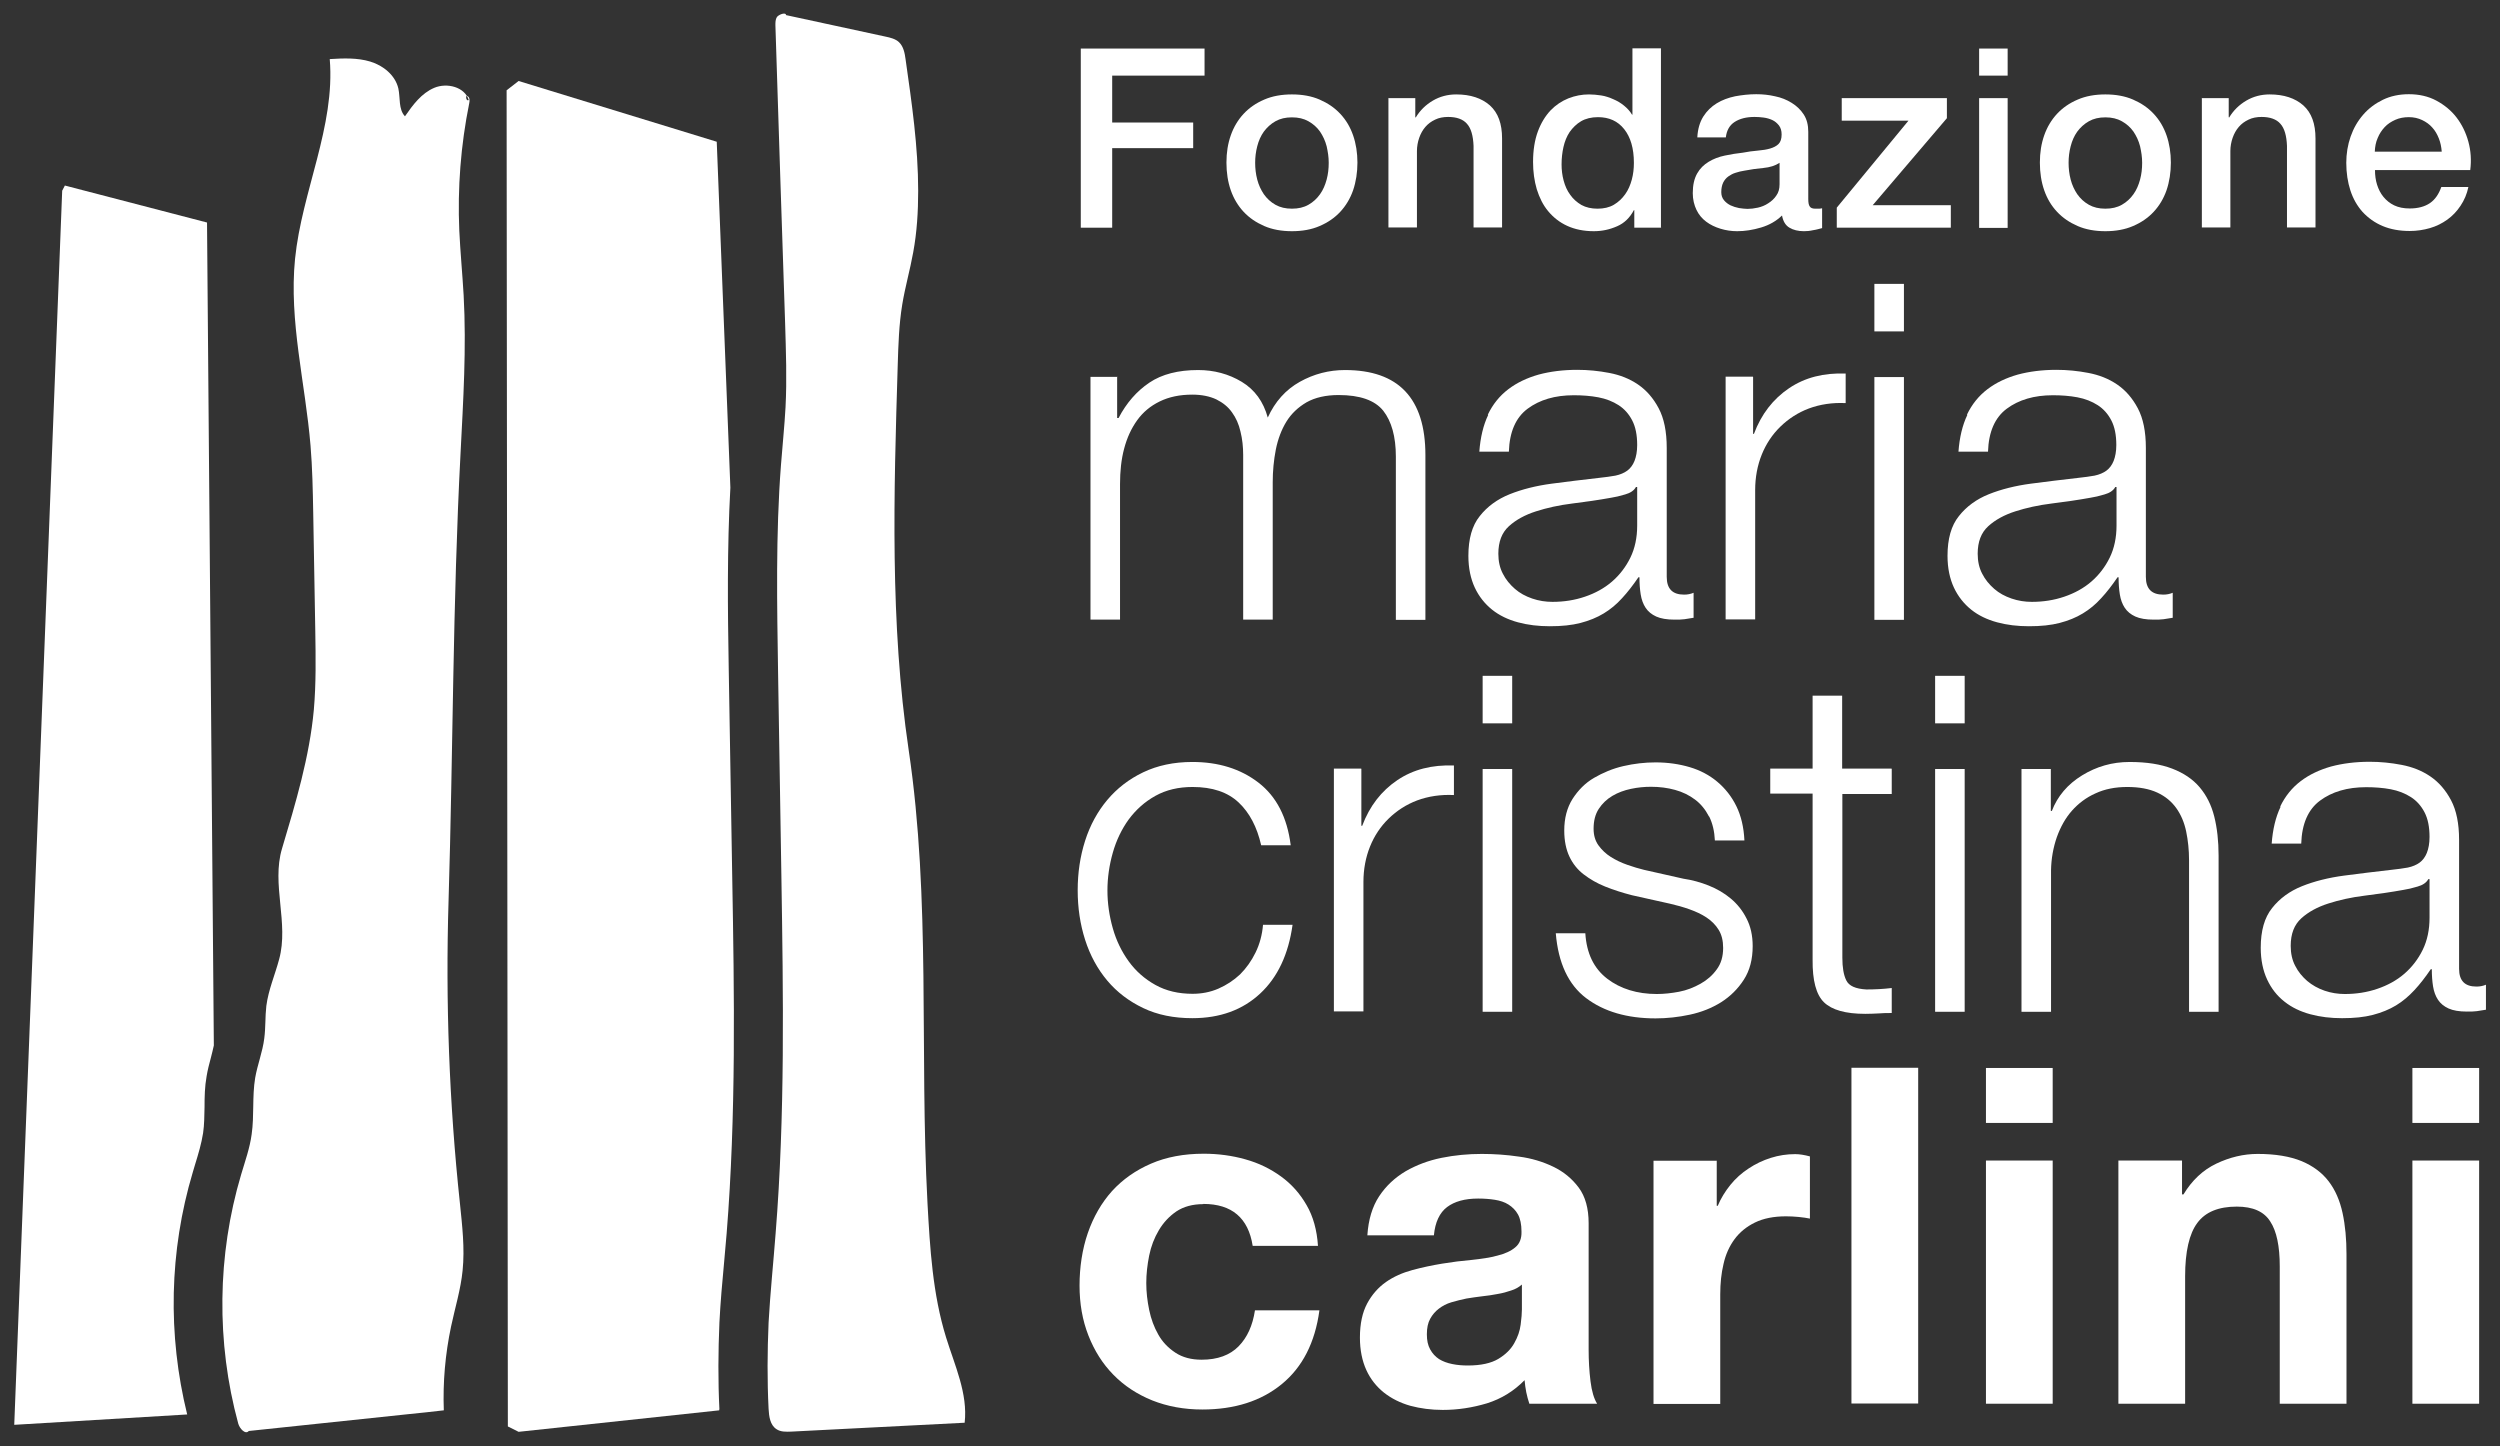
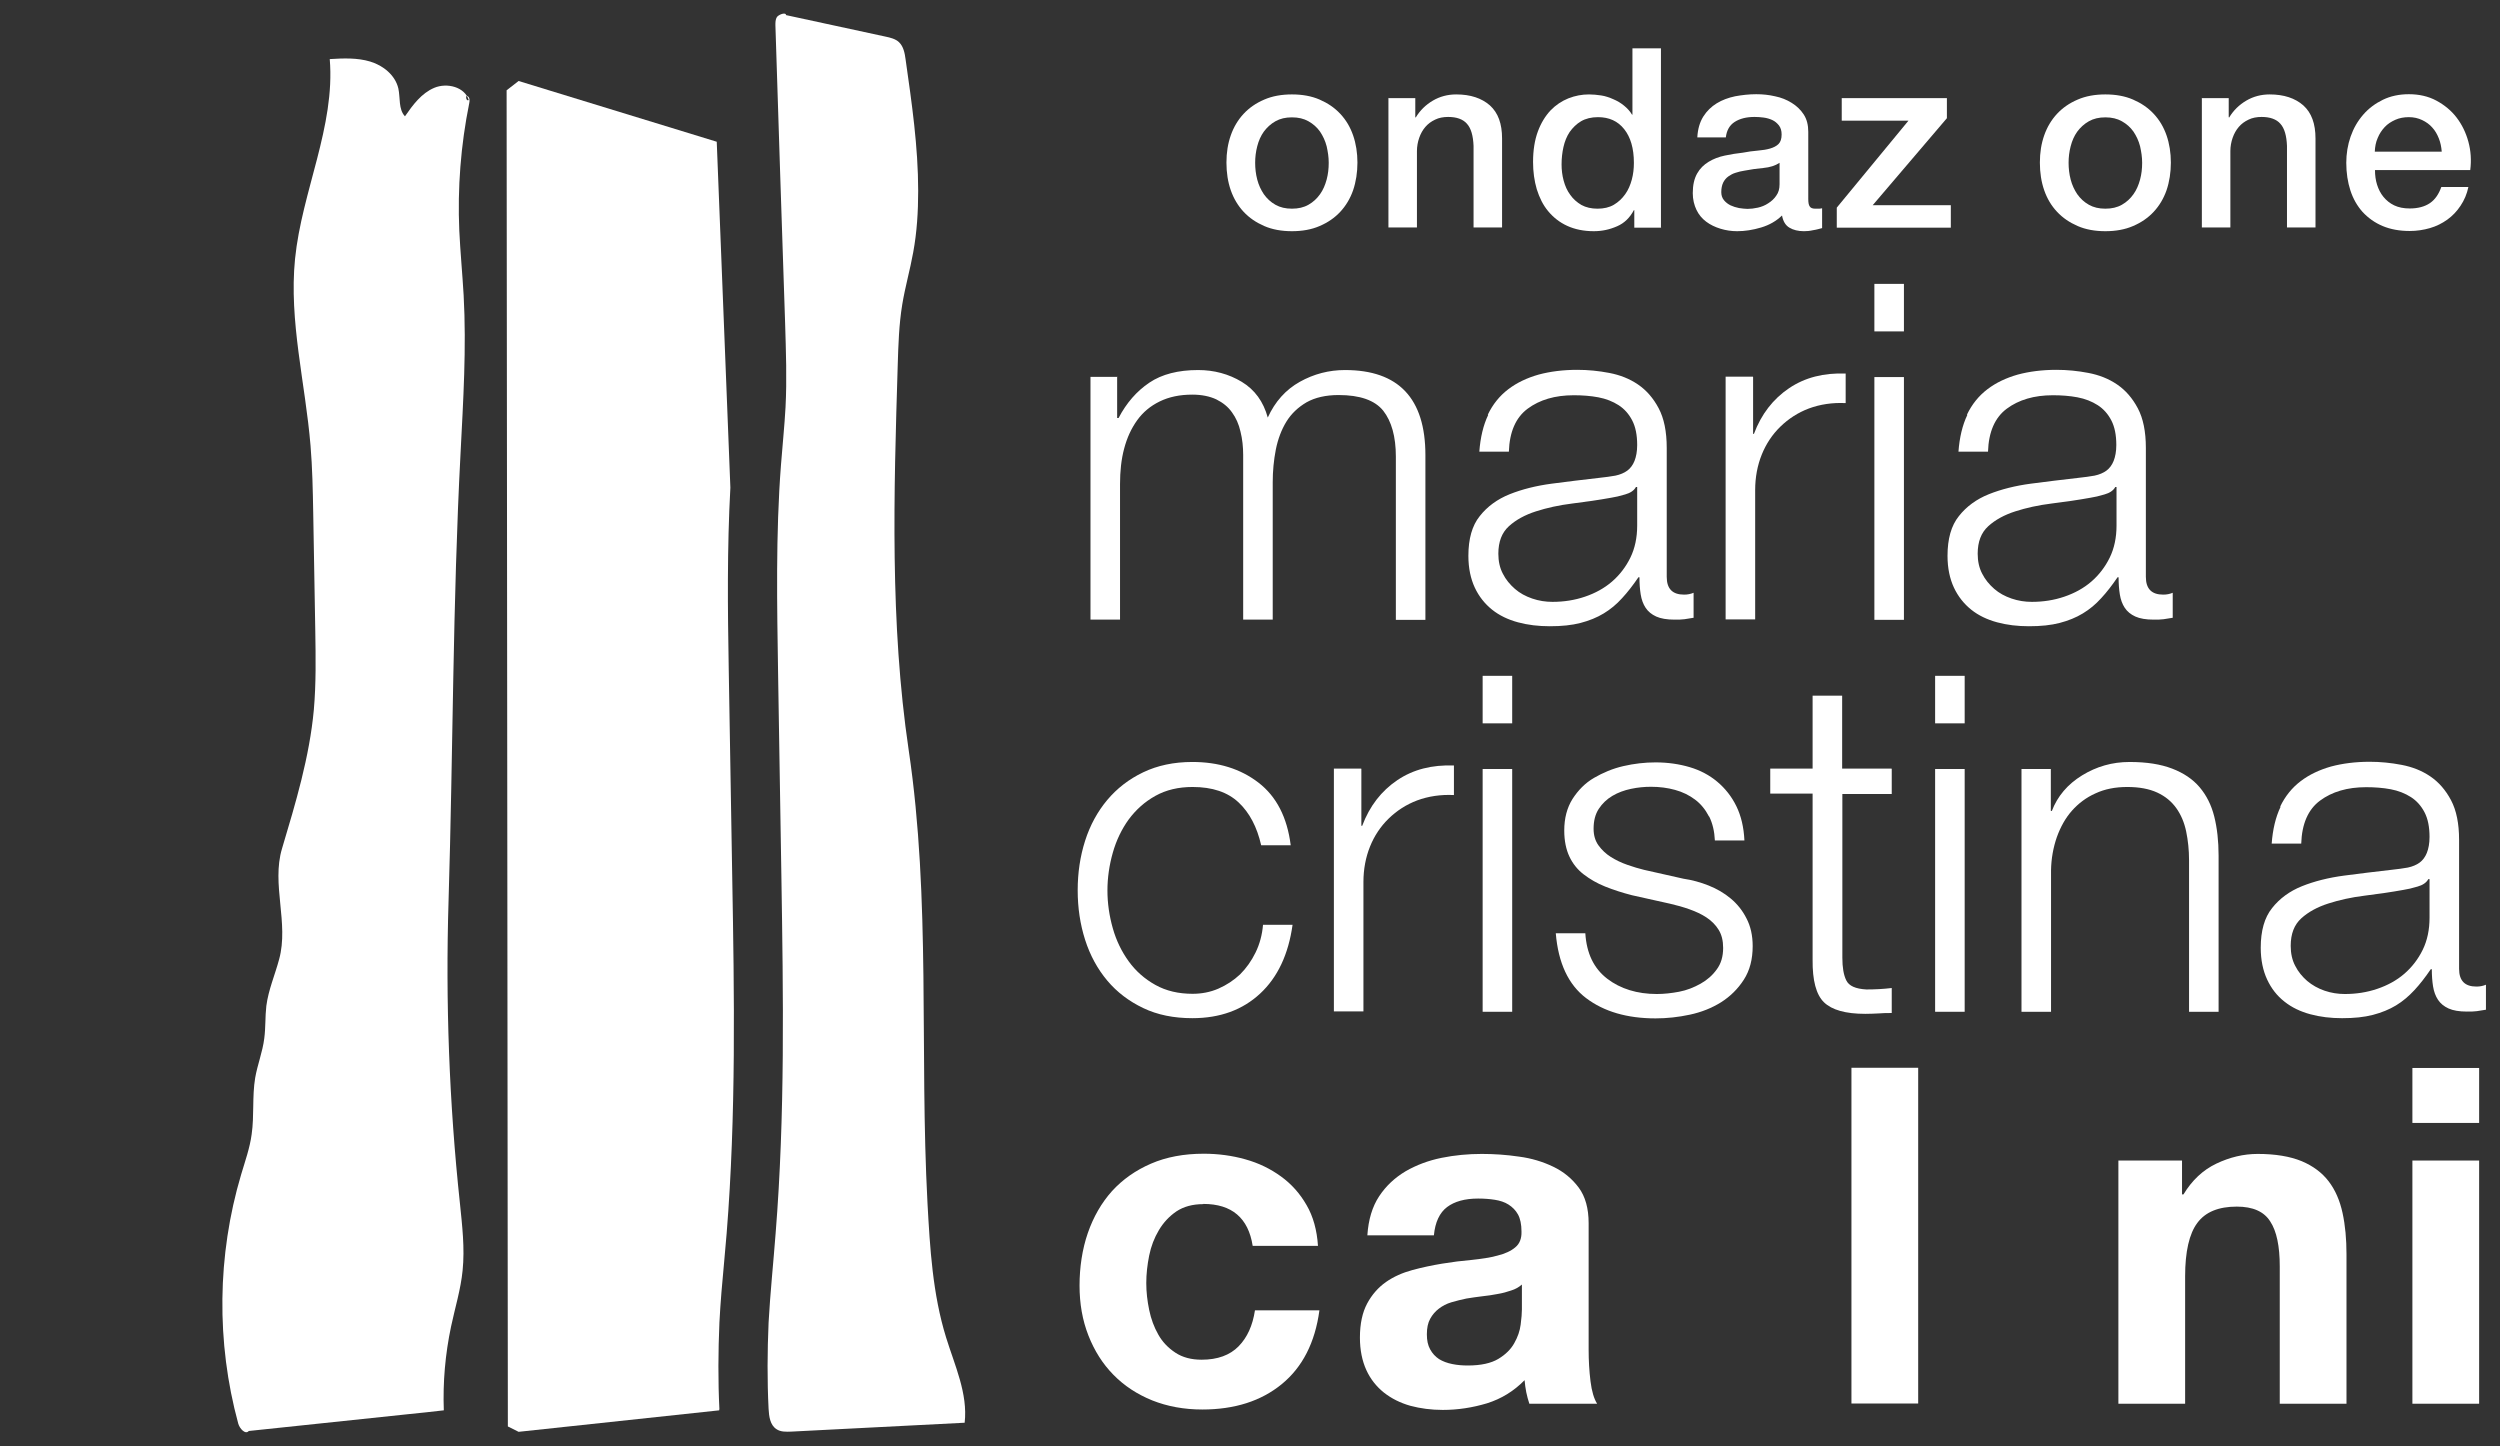
<svg xmlns="http://www.w3.org/2000/svg" id="Livello_1" version="1.1" viewBox="0 0 121 70">
  <rect x="0" y="0" width="121" height="70" fill="#333333" stroke="none" />
  <defs>
    <style> .st0 { fill-rule: evenodd; } .st0, .st1 { fill: #fff; } </style>
  </defs>
  <path class="st0" d="M38.04.73l4.81,1.04c.24.05.49.11.66.27.22.21.28.53.32.83.3,2.11.61,4.23.61,6.37,0,1-.06,1.99-.24,2.97-.15.84-.39,1.67-.53,2.52-.16.97-.19,1.96-.22,2.94-.19,6.22-.38,12.48.53,18.63,1.08,7.27.52,14.57.91,21.92.12,2.19.25,4.41.9,6.51.42,1.36,1.06,2.72.9,4.13-2.8.14-5.59.29-8.39.43-.25.01-.52.02-.72-.12-.31-.2-.36-.62-.38-.98-.07-1.39-.06-2.78,0-4.18.08-1.44.23-2.87.34-4.31.46-5.74.37-11.5.28-17.26-.05-3.28-.11-6.55-.16-9.83s-.12-6.75.14-10.11c.07-.93.17-1.86.22-2.79.07-1.35.02-2.71-.02-4.07-.16-4.81-.32-9.61-.47-14.42,0-.13,0-.28.07-.39s.38-.24.44-.13Z" />
  <path class="st0" d="M34.82,68.22c-.07-1.39-.06-2.81,0-4.21.05-.99.14-1.99.23-2.95.04-.46.08-.91.12-1.37.46-5.73.37-11.57.27-17.23l-.17-10.11c-.05-2.87-.08-5.83.08-8.75l-.66-16.74-9.59-2.94-.58.45.06,64.67.52.26,9.71-1.04s0-.03,0-.05Z" />
  <path class="st0" d="M22.69,4.85c-.19-.64-1.05-.86-1.67-.6s-1.04.83-1.42,1.38c-.32-.34-.22-.89-.32-1.35-.15-.64-.73-1.11-1.36-1.3s-1.3-.16-1.96-.12c.27,3.27-1.35,6.4-1.68,9.67-.3,3.02.5,6.02.75,9.04.09,1.08.11,2.16.13,3.25.03,1.91.07,3.82.1,5.73.02,1.27.04,2.54-.07,3.8-.21,2.29-.88,4.51-1.54,6.72-.52,1.73.34,3.61-.14,5.36-.2.75-.52,1.48-.62,2.26-.06.52-.03,1.05-.1,1.57-.08.65-.33,1.27-.44,1.91-.15.9-.04,1.83-.17,2.73-.09.67-.32,1.31-.51,1.95-1.16,3.9-1.21,8.12-.14,12.05.07.25.35.55.51.36,2.53-.27,5.15-.54,7.68-.81.59-.06,1.18-.12,1.76-.19-.05-1.36.07-2.72.35-4.05.19-.9.47-1.8.56-2.72.11-1.08-.02-2.17-.13-3.25-.52-4.86-.7-9.75-.55-14.64.22-7.22.2-14.44.58-21.66.13-2.55.29-5.1.15-7.65-.06-1.04-.16-2.08-.21-3.12-.09-2.07.07-4.14.48-6.17.03-.13.03-.3-.09-.35s-.04.28.05.19Z" />
-   <path class="st0" d="M.71,68.96l8.35-.5c-.95-3.86-.87-7.9.27-11.72l.11-.37c.16-.52.31-1.02.39-1.53.06-.41.06-.82.07-1.26,0-.49.01-.99.1-1.49.05-.31.13-.61.21-.91.05-.2.1-.39.14-.58l-.33-39.83-6.88-1.79-.13.25L.69,68.95l.02.02Z" />
  <g>
-     <path class="st1" d="M52.31,2.35h5.99v1.31h-4.47v2.27h3.92v1.24h-3.92v3.85h-1.52V2.35Z" />
    <path class="st1" d="M62.53,11.19c-.5,0-.95-.08-1.34-.25-.39-.17-.72-.39-1-.69-.27-.29-.48-.64-.62-1.04-.14-.4-.21-.85-.21-1.34s.07-.92.21-1.32.35-.75.62-1.04c.27-.29.6-.52,1-.69.39-.17.84-.25,1.34-.25s.95.08,1.34.25c.39.17.72.39,1,.69s.48.64.62,1.04.21.85.21,1.32-.07.93-.21,1.34c-.14.4-.35.75-.62,1.04s-.6.52-1,.69c-.39.17-.84.25-1.34.25ZM62.53,10.1c.31,0,.57-.06.8-.19.23-.13.41-.3.56-.51.15-.21.25-.45.32-.71.07-.26.1-.53.1-.81s-.04-.53-.1-.8c-.07-.27-.18-.5-.32-.71-.15-.21-.33-.37-.56-.5-.23-.13-.49-.19-.8-.19s-.57.06-.8.19c-.23.13-.41.3-.56.5-.15.21-.25.44-.32.71-.07.27-.1.53-.1.8s.03.54.1.81.18.5.32.71c.15.21.33.38.56.51.23.13.49.19.8.19Z" />
    <path class="st1" d="M67.19,4.75h1.31v.92l.02.02c.21-.35.49-.62.83-.82.34-.2.72-.3,1.13-.3.69,0,1.23.18,1.63.53.4.36.59.89.59,1.6v4.31h-1.38v-3.95c-.02-.49-.12-.85-.32-1.07-.19-.22-.5-.33-.91-.33-.23,0-.45.04-.63.13-.19.09-.34.2-.47.35-.13.15-.23.33-.3.53-.07.2-.11.42-.11.64v3.7h-1.38v-6.28Z" />
    <path class="st1" d="M80.41,11.02h-1.31v-.85h-.02c-.19.36-.46.63-.81.78-.36.16-.73.24-1.13.24-.49,0-.92-.09-1.29-.26-.37-.17-.67-.41-.92-.71s-.42-.65-.55-1.06c-.12-.41-.18-.85-.18-1.32,0-.57.08-1.06.23-1.47.15-.41.36-.75.61-1.02.26-.27.55-.46.87-.59.33-.13.66-.19,1-.19.19,0,.39.02.59.05s.4.1.58.18c.19.08.36.18.52.31.16.13.29.27.39.44h.02v-3.21h1.38v8.67ZM75.58,7.95c0,.27.03.53.1.79s.17.49.32.69c.14.2.32.36.54.49.22.12.48.18.78.18s.57-.06.79-.19c.22-.13.4-.3.55-.51s.25-.45.32-.71.1-.53.1-.81c0-.7-.16-1.24-.47-1.63-.31-.39-.73-.58-1.27-.58-.32,0-.6.07-.82.2-.22.13-.4.31-.55.52-.14.21-.24.46-.3.73-.06.27-.09.55-.09.83Z" />
    <path class="st1" d="M87.52,9.63c0,.17.02.29.07.36.04.07.13.11.26.11h.15c.06,0,.12,0,.19-.02v.96s-.11.03-.19.05c-.08.02-.16.04-.24.05-.08.02-.16.03-.24.04-.08,0-.15.01-.21.01-.28,0-.52-.06-.7-.17-.19-.11-.31-.31-.36-.59-.28.27-.61.46-1.01.58-.4.12-.79.18-1.16.18-.28,0-.55-.04-.81-.12-.26-.08-.49-.19-.69-.34-.2-.15-.36-.34-.47-.57s-.18-.5-.18-.81c0-.39.07-.7.21-.95s.33-.43.56-.57c.23-.14.49-.24.78-.3.29-.06.58-.11.87-.14.25-.05.49-.08.72-.1.23-.02.43-.05.6-.1.17-.05.31-.12.41-.22s.15-.25.15-.46c0-.18-.04-.32-.13-.44-.09-.11-.19-.2-.32-.26-.13-.06-.27-.1-.42-.12-.15-.02-.3-.03-.44-.03-.39,0-.71.08-.96.24-.25.16-.39.41-.43.75h-1.38c.02-.4.12-.74.29-1.01.17-.27.39-.48.65-.64.26-.16.56-.27.89-.34.33-.06.67-.1,1.02-.1.31,0,.61.03.91.1.3.06.57.17.81.32s.43.33.58.56c.15.23.22.51.22.84v3.23ZM86.13,7.88c-.21.14-.47.22-.78.25-.31.03-.62.07-.92.13-.15.02-.29.06-.42.1-.14.04-.26.11-.36.18-.11.08-.19.18-.25.3-.06.13-.09.28-.09.46,0,.15.04.28.13.39.09.11.2.19.32.25.13.06.26.1.41.13.15.02.29.04.41.04.15,0,.32-.02.5-.06.18-.04.35-.11.5-.21.16-.1.29-.22.39-.37.11-.15.16-.33.16-.55v-1.03Z" />
    <path class="st1" d="M89.13,4.75h5.1v.97l-3.59,4.21h3.78v1.09h-5.52v-.97l3.47-4.21h-3.23v-1.09Z" />
-     <path class="st1" d="M95.79,2.35h1.38v1.31h-1.38v-1.31ZM95.79,4.75h1.38v6.28h-1.38v-6.28Z" />
    <path class="st1" d="M101.9,11.19c-.5,0-.95-.08-1.34-.25-.39-.17-.72-.39-1-.69s-.48-.64-.62-1.04c-.14-.4-.21-.85-.21-1.34s.07-.92.21-1.32c.14-.4.35-.75.62-1.04s.6-.52,1-.69c.39-.17.84-.25,1.34-.25s.95.08,1.34.25c.39.17.72.39,1,.69s.48.64.62,1.04.21.85.21,1.32-.07.93-.21,1.34c-.14.4-.35.75-.62,1.04s-.6.52-1,.69c-.39.17-.84.25-1.34.25ZM101.9,10.1c.31,0,.57-.06.8-.19.23-.13.41-.3.56-.51.15-.21.25-.45.32-.71.07-.26.1-.53.1-.81s-.04-.53-.1-.8c-.07-.27-.18-.5-.32-.71-.15-.21-.33-.37-.56-.5-.23-.13-.49-.19-.8-.19s-.57.06-.8.19c-.23.13-.41.3-.56.5-.15.21-.25.44-.32.71-.07.27-.1.53-.1.8s.03.54.1.81.18.5.32.71c.15.21.33.38.56.51.23.13.49.19.8.19Z" />
    <path class="st1" d="M106.56,4.75h1.31v.92l.02.02c.21-.35.49-.62.83-.82.34-.2.72-.3,1.13-.3.69,0,1.23.18,1.63.53.4.36.59.89.59,1.6v4.31h-1.38v-3.95c-.02-.49-.12-.85-.32-1.07-.19-.22-.5-.33-.91-.33-.23,0-.45.04-.63.13-.19.09-.34.2-.47.35-.13.15-.23.33-.3.53-.07.2-.11.42-.11.64v3.7h-1.38v-6.28Z" />
    <path class="st1" d="M114.95,8.24c0,.24.03.48.1.7s.17.42.31.59.31.31.52.41c.21.1.46.15.75.15.4,0,.73-.09.98-.26s.43-.44.55-.78h1.31c-.07.34-.2.64-.38.91-.18.27-.39.49-.64.67-.25.18-.53.32-.84.41s-.64.14-.98.14c-.49,0-.93-.08-1.31-.24-.38-.16-.7-.39-.97-.68-.26-.29-.46-.64-.59-1.04-.13-.4-.2-.85-.2-1.34,0-.44.07-.87.21-1.27s.34-.75.61-1.06c.26-.3.58-.54.95-.72s.79-.27,1.26-.27c.49,0,.94.1,1.33.31.39.21.72.48.98.82.26.34.45.73.57,1.17.12.44.15.9.09,1.37h-4.61ZM118.18,7.33c-.02-.22-.06-.43-.14-.63-.08-.2-.18-.38-.32-.53-.13-.15-.3-.27-.49-.36-.19-.09-.4-.14-.64-.14s-.46.04-.66.13-.37.2-.51.35c-.14.15-.26.33-.34.53-.09.2-.13.42-.14.66h3.23Z" />
    <path class="st1" d="M54.07,18.25v1.98h.07c.38-.73.88-1.3,1.49-1.71.61-.41,1.4-.61,2.36-.61.77,0,1.48.19,2.11.57.63.38,1.05.96,1.26,1.73.35-.77.87-1.35,1.55-1.73.68-.38,1.41-.57,2.19-.57,2.59,0,3.89,1.37,3.89,4.12v7.97h-1.43v-7.9c0-.97-.21-1.71-.61-2.22-.41-.51-1.13-.76-2.16-.76-.62,0-1.14.12-1.55.35-.41.24-.74.55-.98.94-.24.39-.41.85-.51,1.35-.1.51-.15,1.04-.15,1.58v6.65h-1.43v-7.97c0-.39-.04-.77-.13-1.13-.08-.36-.22-.67-.41-.93-.19-.27-.44-.47-.76-.63-.32-.15-.71-.23-1.16-.23-.61,0-1.13.11-1.58.33s-.81.52-1.09.91c-.28.39-.49.84-.63,1.37-.14.52-.2,1.1-.2,1.72v6.56h-1.43v-11.75h1.32Z" />
    <path class="st1" d="M72.01,20.07c.24-.5.57-.91.99-1.23.42-.32.91-.55,1.47-.71.56-.15,1.18-.23,1.87-.23.52,0,1.03.05,1.55.15.52.1.98.28,1.39.56s.74.66,1,1.15c.26.49.39,1.13.39,1.92v6.24c0,.58.28.86.84.86.17,0,.32-.03.46-.09v1.21c-.17.03-.31.05-.44.07-.13.02-.29.02-.49.02-.36,0-.66-.05-.88-.15-.22-.1-.39-.24-.51-.42-.12-.18-.2-.4-.24-.65s-.06-.53-.06-.83h-.05c-.26.38-.52.72-.79,1.01-.27.3-.56.54-.89.74-.33.2-.7.35-1.12.46-.42.11-.91.16-1.49.16-.55,0-1.06-.06-1.54-.19-.48-.13-.9-.33-1.25-.61s-.64-.64-.84-1.07c-.2-.43-.31-.94-.31-1.54,0-.82.18-1.46.55-1.92.36-.46.85-.82,1.45-1.06.6-.24,1.28-.41,2.03-.51.75-.1,1.51-.19,2.29-.28.3-.03.57-.07.8-.11.23-.05.42-.13.57-.24.15-.11.27-.27.35-.47s.13-.46.13-.77c0-.49-.08-.88-.24-1.19-.16-.31-.38-.56-.66-.74-.28-.18-.61-.31-.98-.38-.37-.07-.77-.1-1.19-.1-.91,0-1.65.22-2.23.65s-.88,1.13-.91,2.08h-1.43c.05-.68.19-1.28.43-1.78ZM79.18,23.57c-.09.17-.27.29-.52.36-.26.08-.49.13-.68.16-.61.11-1.23.2-1.88.28-.65.08-1.23.21-1.76.38s-.97.41-1.31.72c-.34.31-.51.75-.51,1.33,0,.36.07.69.22.97.14.28.34.52.58.73s.52.36.84.47c.32.11.65.16.98.16.55,0,1.07-.08,1.57-.25.5-.17.94-.41,1.31-.73.37-.32.67-.71.89-1.16s.33-.97.33-1.55v-1.87h-.05Z" />
    <path class="st1" d="M84.85,18.25v2.75h.04c.36-.96.93-1.69,1.7-2.21.77-.52,1.68-.75,2.74-.71v1.43c-.65-.03-1.24.06-1.78.26-.53.2-.99.5-1.38.88-.39.38-.69.83-.9,1.35-.21.52-.32,1.1-.32,1.72v6.26h-1.43v-11.75h1.32Z" />
    <path class="st1" d="M92.15,13.74v2.3h-1.43v-2.3h1.43ZM92.15,18.25v11.75h-1.43v-11.75h1.43Z" />
    <path class="st1" d="M95.2,20.07c.24-.5.57-.91.99-1.23.42-.32.91-.55,1.47-.71.56-.15,1.18-.23,1.87-.23.52,0,1.03.05,1.55.15.52.1.98.28,1.39.56s.74.66,1,1.15c.26.49.39,1.13.39,1.92v6.24c0,.58.28.86.84.86.17,0,.32-.03.46-.09v1.21c-.17.03-.31.05-.44.07-.13.02-.29.02-.49.02-.36,0-.66-.05-.88-.15-.22-.1-.39-.24-.51-.42-.12-.18-.2-.4-.24-.65s-.06-.53-.06-.83h-.05c-.26.38-.52.72-.79,1.01-.27.3-.56.54-.89.74-.33.2-.7.35-1.12.46-.42.11-.91.16-1.49.16-.55,0-1.06-.06-1.54-.19-.48-.13-.9-.33-1.25-.61s-.64-.64-.84-1.07c-.2-.43-.31-.94-.31-1.54,0-.82.18-1.46.55-1.92.36-.46.85-.82,1.45-1.06.6-.24,1.28-.41,2.03-.51.75-.1,1.51-.19,2.29-.28.3-.03.57-.07.8-.11.23-.05.42-.13.57-.24.15-.11.27-.27.35-.47s.13-.46.13-.77c0-.49-.08-.88-.24-1.19-.16-.31-.38-.56-.66-.74-.28-.18-.61-.31-.98-.38-.37-.07-.77-.1-1.19-.1-.91,0-1.65.22-2.23.65s-.88,1.13-.91,2.08h-1.43c.05-.68.19-1.28.43-1.78ZM102.38,23.57c-.09.17-.27.29-.52.36-.26.08-.49.13-.68.16-.61.11-1.23.2-1.88.28-.65.08-1.23.21-1.76.38s-.97.41-1.31.72c-.34.31-.51.75-.51,1.33,0,.36.07.69.22.97.14.28.34.52.58.73s.52.36.84.47c.32.11.65.16.98.16.55,0,1.07-.08,1.57-.25.5-.17.94-.41,1.31-.73.37-.32.67-.71.89-1.16s.33-.97.33-1.55v-1.87h-.05Z" />
    <path class="st1" d="M59.95,38.84c-.53-.5-1.27-.75-2.23-.75-.68,0-1.28.14-1.8.43-.52.29-.94.67-1.29,1.14-.34.47-.6,1.01-.77,1.61s-.26,1.21-.26,1.83.09,1.23.26,1.83.43,1.13.77,1.6c.34.47.77.85,1.29,1.14.52.29,1.12.43,1.8.43.44,0,.86-.08,1.25-.25.39-.17.74-.4,1.05-.69.3-.3.55-.65.75-1.06.2-.41.32-.86.36-1.34h1.43c-.2,1.43-.72,2.54-1.57,3.33s-1.94,1.19-3.28,1.19c-.9,0-1.69-.16-2.38-.49-.69-.33-1.27-.77-1.74-1.33-.47-.56-.83-1.22-1.07-1.97-.24-.75-.36-1.55-.36-2.4s.12-1.65.36-2.4c.24-.75.6-1.41,1.07-1.97.47-.56,1.05-1.01,1.74-1.34.69-.33,1.48-.5,2.38-.5,1.26,0,2.33.33,3.2,1,.87.67,1.39,1.68,1.56,3.03h-1.43c-.2-.88-.56-1.57-1.09-2.07Z" />
    <path class="st1" d="M65.89,37.22v2.75h.04c.36-.96.93-1.69,1.7-2.21.77-.52,1.68-.75,2.74-.71v1.43c-.65-.03-1.24.06-1.78.26-.53.2-.99.5-1.38.88-.39.38-.69.83-.9,1.35s-.32,1.1-.32,1.72v6.26h-1.43v-11.75h1.32Z" />
    <path class="st1" d="M73.19,32.71v2.3h-1.43v-2.3h1.43ZM73.19,37.22v11.75h-1.43v-11.75h1.43Z" />
    <path class="st1" d="M82.71,39.51c-.17-.33-.39-.6-.67-.81-.28-.21-.6-.37-.97-.47-.36-.1-.75-.15-1.16-.15-.32,0-.64.03-.97.1-.33.07-.63.18-.9.34-.27.16-.49.37-.66.63-.17.26-.25.58-.25.96,0,.32.08.59.24.81.16.22.36.41.6.56s.51.28.8.38c.29.1.55.18.8.24l1.91.43c.41.06.82.17,1.22.33.4.16.76.37,1.07.63.31.26.57.58.76.96.2.38.3.83.3,1.34,0,.64-.14,1.18-.43,1.63-.29.45-.66.81-1.1,1.09-.45.28-.95.48-1.51.6-.56.12-1.11.18-1.66.18-1.38,0-2.5-.33-3.36-.98s-1.35-1.7-1.47-3.14h1.43c.06.97.41,1.7,1.06,2.2.64.49,1.45.74,2.4.74.35,0,.71-.04,1.08-.11s.72-.21,1.04-.39c.32-.18.58-.41.78-.69.21-.28.31-.63.31-1.04,0-.35-.07-.64-.22-.88-.14-.23-.34-.43-.58-.59-.24-.16-.52-.29-.83-.4-.31-.11-.63-.2-.94-.27l-1.84-.41c-.47-.12-.9-.26-1.3-.42-.4-.16-.74-.36-1.04-.59-.3-.23-.53-.52-.69-.86s-.25-.76-.25-1.26c0-.59.13-1.1.4-1.53.27-.42.61-.77,1.04-1.02s.9-.45,1.42-.57c.52-.12,1.04-.18,1.56-.18.59,0,1.14.08,1.65.23.51.15.96.39,1.34.71s.69.71.92,1.18c.23.47.36,1.02.39,1.66h-1.43c-.02-.44-.11-.82-.27-1.15Z" />
    <path class="st1" d="M91.56,37.22v1.21h-2.39v7.92c0,.47.06.84.19,1.1.13.27.45.41.97.44.41,0,.82-.02,1.23-.07v1.21c-.21,0-.43,0-.64.02-.21.01-.42.02-.64.02-.96,0-1.62-.19-2-.56-.38-.37-.56-1.06-.55-2.06v-8.04h-2.05v-1.21h2.05v-3.53h1.43v3.53h2.39Z" />
    <path class="st1" d="M95.09,32.71v2.3h-1.43v-2.3h1.43ZM95.09,37.22v11.75h-1.43v-11.75h1.43Z" />
    <path class="st1" d="M99.26,37.22v2.03h.05c.27-.71.76-1.29,1.46-1.72.7-.43,1.46-.65,2.3-.65s1.51.11,2.06.32c.55.21,1,.51,1.33.9.33.39.57.86.71,1.42s.21,1.19.21,1.89v7.56h-1.43v-7.33c0-.5-.05-.97-.14-1.4-.09-.43-.25-.81-.48-1.13s-.53-.57-.92-.75c-.39-.18-.87-.27-1.45-.27s-1.09.1-1.54.31c-.45.2-.83.49-1.14.84s-.55.78-.73,1.28c-.17.49-.27,1.03-.28,1.6v6.85h-1.43v-11.75h1.43Z" />
    <path class="st1" d="M110.36,39.04c.24-.5.57-.91.99-1.23.42-.32.91-.55,1.47-.71.56-.15,1.18-.23,1.87-.23.52,0,1.03.05,1.55.15.52.1.98.28,1.39.56s.74.66,1,1.15c.26.49.39,1.13.39,1.92v6.24c0,.58.28.86.84.86.17,0,.32-.03.46-.09v1.21c-.17.03-.31.05-.44.07-.13.02-.29.02-.49.02-.36,0-.66-.05-.88-.15-.22-.1-.39-.24-.51-.42-.12-.18-.2-.4-.24-.65-.04-.25-.06-.53-.06-.83h-.05c-.26.38-.52.72-.79,1.01s-.56.54-.89.74c-.33.2-.7.35-1.12.46-.42.11-.91.16-1.49.16-.55,0-1.06-.06-1.54-.19-.48-.13-.9-.33-1.25-.61-.36-.28-.64-.64-.84-1.07-.2-.43-.31-.94-.31-1.54,0-.82.18-1.46.55-1.92.36-.46.85-.82,1.45-1.06s1.28-.41,2.03-.51,1.51-.19,2.29-.28c.3-.03.57-.07.8-.11.23-.05.42-.13.57-.24.15-.11.27-.27.35-.47s.13-.46.13-.77c0-.49-.08-.88-.24-1.19-.16-.31-.38-.56-.66-.74-.28-.18-.61-.31-.98-.38-.37-.07-.77-.1-1.19-.1-.91,0-1.65.22-2.23.65s-.88,1.13-.91,2.08h-1.43c.05-.68.19-1.28.43-1.78ZM117.53,42.55c-.09.17-.27.29-.52.36-.26.08-.49.13-.68.16-.61.11-1.23.2-1.88.28-.65.08-1.23.21-1.76.38-.53.17-.97.41-1.31.72-.34.31-.51.75-.51,1.33,0,.36.07.69.22.97.14.28.34.52.58.73.24.2.52.36.84.47.32.11.65.16.98.16.55,0,1.07-.08,1.57-.25.5-.17.94-.41,1.31-.73.37-.32.67-.71.89-1.16s.33-.97.33-1.55v-1.87h-.05Z" />
    <path class="st1" d="M58.24,58.28c-.52,0-.95.12-1.3.35-.35.24-.63.54-.85.91s-.38.78-.47,1.23c-.09.45-.14.89-.14,1.33s.05.86.14,1.3c.09.44.24.84.44,1.19.2.36.48.65.83.88.35.23.77.34,1.27.34.77,0,1.37-.22,1.79-.65.42-.43.68-1.01.79-1.74h3.12c-.21,1.56-.82,2.75-1.82,3.57-1,.82-2.28,1.23-3.85,1.23-.88,0-1.69-.15-2.42-.44-.74-.3-1.36-.71-1.88-1.24-.52-.53-.92-1.16-1.21-1.9-.29-.74-.43-1.54-.43-2.42s.13-1.76.4-2.54c.27-.78.66-1.46,1.17-2.03.52-.57,1.15-1.01,1.89-1.33.74-.32,1.59-.48,2.55-.48.7,0,1.37.09,2.01.27.65.18,1.22.46,1.73.83.51.37.92.83,1.24,1.39.32.55.5,1.21.55,1.97h-3.16c-.21-1.35-1.01-2.03-2.39-2.03Z" />
    <path class="st1" d="M66.18,59.79c.05-.76.24-1.39.57-1.89.33-.5.76-.9,1.28-1.21.52-.3,1.1-.52,1.74-.65.64-.13,1.29-.19,1.95-.19.59,0,1.19.04,1.8.13.61.08,1.16.25,1.66.49.5.24.91.58,1.23,1.01.32.43.48,1.01.48,1.72v6.12c0,.53.03,1.04.09,1.53s.17.85.32,1.09h-3.28c-.06-.18-.11-.37-.15-.56-.04-.19-.06-.38-.08-.58-.52.53-1.12.9-1.82,1.12-.7.21-1.41.32-2.14.32-.56,0-1.08-.07-1.57-.2-.49-.14-.91-.35-1.28-.64-.36-.29-.65-.65-.85-1.09-.2-.44-.31-.96-.31-1.57,0-.67.12-1.22.35-1.65.23-.43.54-.78.91-1.04s.8-.45,1.28-.58c.48-.13.96-.23,1.44-.31.49-.08.96-.14,1.43-.18.47-.05.89-.11,1.25-.21.36-.09.65-.22.86-.4.21-.17.31-.43.3-.76,0-.35-.06-.63-.17-.83s-.27-.36-.46-.48-.41-.19-.66-.23c-.25-.04-.52-.06-.81-.06-.64,0-1.14.14-1.5.41-.36.27-.58.73-.64,1.37h-3.23ZM73.65,62.18c-.14.12-.31.22-.51.28-.2.07-.42.13-.66.17-.24.05-.48.08-.74.11-.26.03-.52.07-.77.11-.24.05-.48.11-.72.18s-.44.18-.61.31-.31.29-.42.49c-.11.2-.16.45-.16.75s.05.53.16.73c.11.2.25.35.43.47.18.11.39.19.64.24.24.05.49.07.75.07.64,0,1.13-.11,1.48-.32s.61-.47.77-.76c.17-.3.27-.59.31-.9s.06-.55.06-.73v-1.21Z" />
-     <path class="st1" d="M83.09,56.17v2.19h.05c.15-.36.36-.7.61-1.01s.55-.58.89-.8c.33-.22.69-.39,1.07-.51.38-.12.77-.18,1.18-.18.21,0,.45.04.71.11v3.01c-.15-.03-.33-.06-.55-.08-.21-.02-.42-.03-.61-.03-.59,0-1.09.1-1.5.3s-.74.47-.99.81c-.25.34-.43.74-.53,1.19-.11.46-.16.95-.16,1.48v5.3h-3.23v-11.77h3.07Z" />
    <path class="st1" d="M92.84,51.68v16.25h-3.23v-16.25h3.23Z" />
-     <path class="st1" d="M96.12,54.35v-2.66h3.23v2.66h-3.23ZM99.35,56.17v11.77h-3.23v-11.77h3.23Z" />
    <path class="st1" d="M105.61,56.17v1.64h.07c.41-.68.94-1.18,1.59-1.49.65-.31,1.32-.47,2-.47.86,0,1.57.12,2.13.35.55.23.99.56,1.31.98.32.42.54.93.67,1.53.13.6.19,1.26.19,1.99v7.24h-3.23v-6.65c0-.97-.15-1.7-.46-2.17-.3-.48-.84-.72-1.62-.72-.88,0-1.52.26-1.91.79-.39.52-.59,1.39-.59,2.58v6.17h-3.23v-11.77h3.07Z" />
    <path class="st1" d="M116.76,54.35v-2.66h3.23v2.66h-3.23ZM119.99,56.17v11.77h-3.23v-11.77h3.23Z" />
  </g>
</svg>